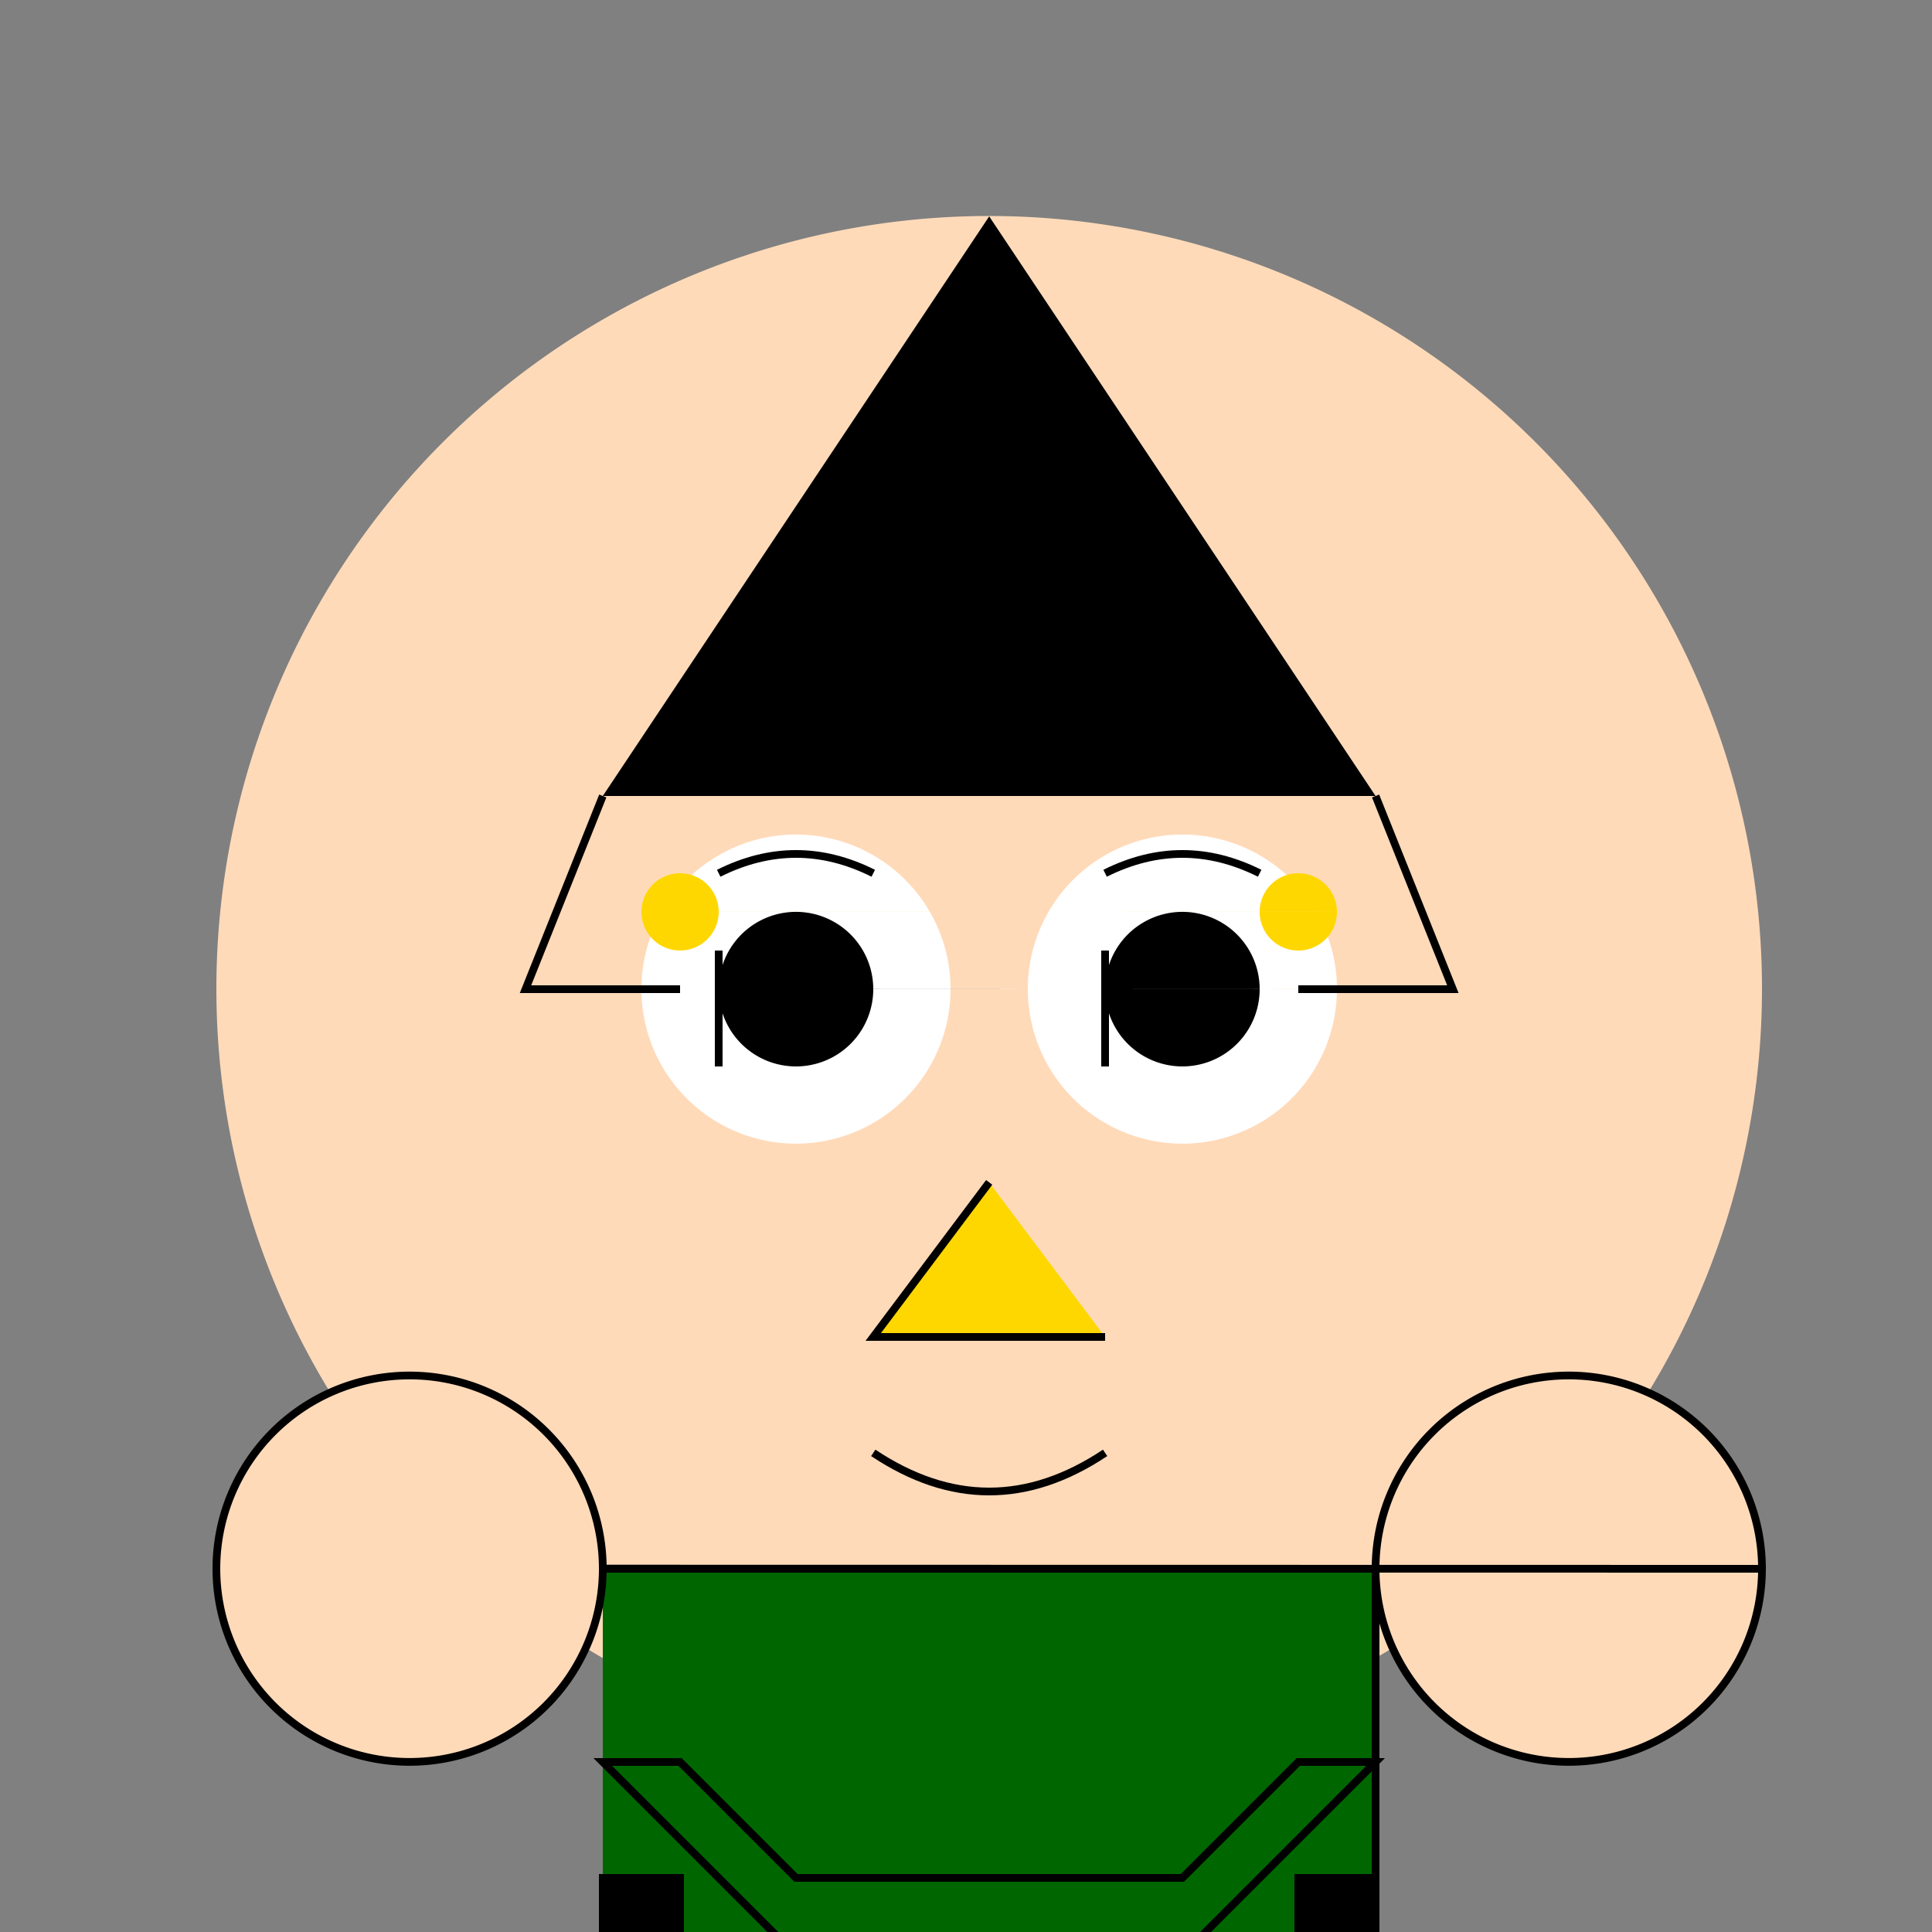
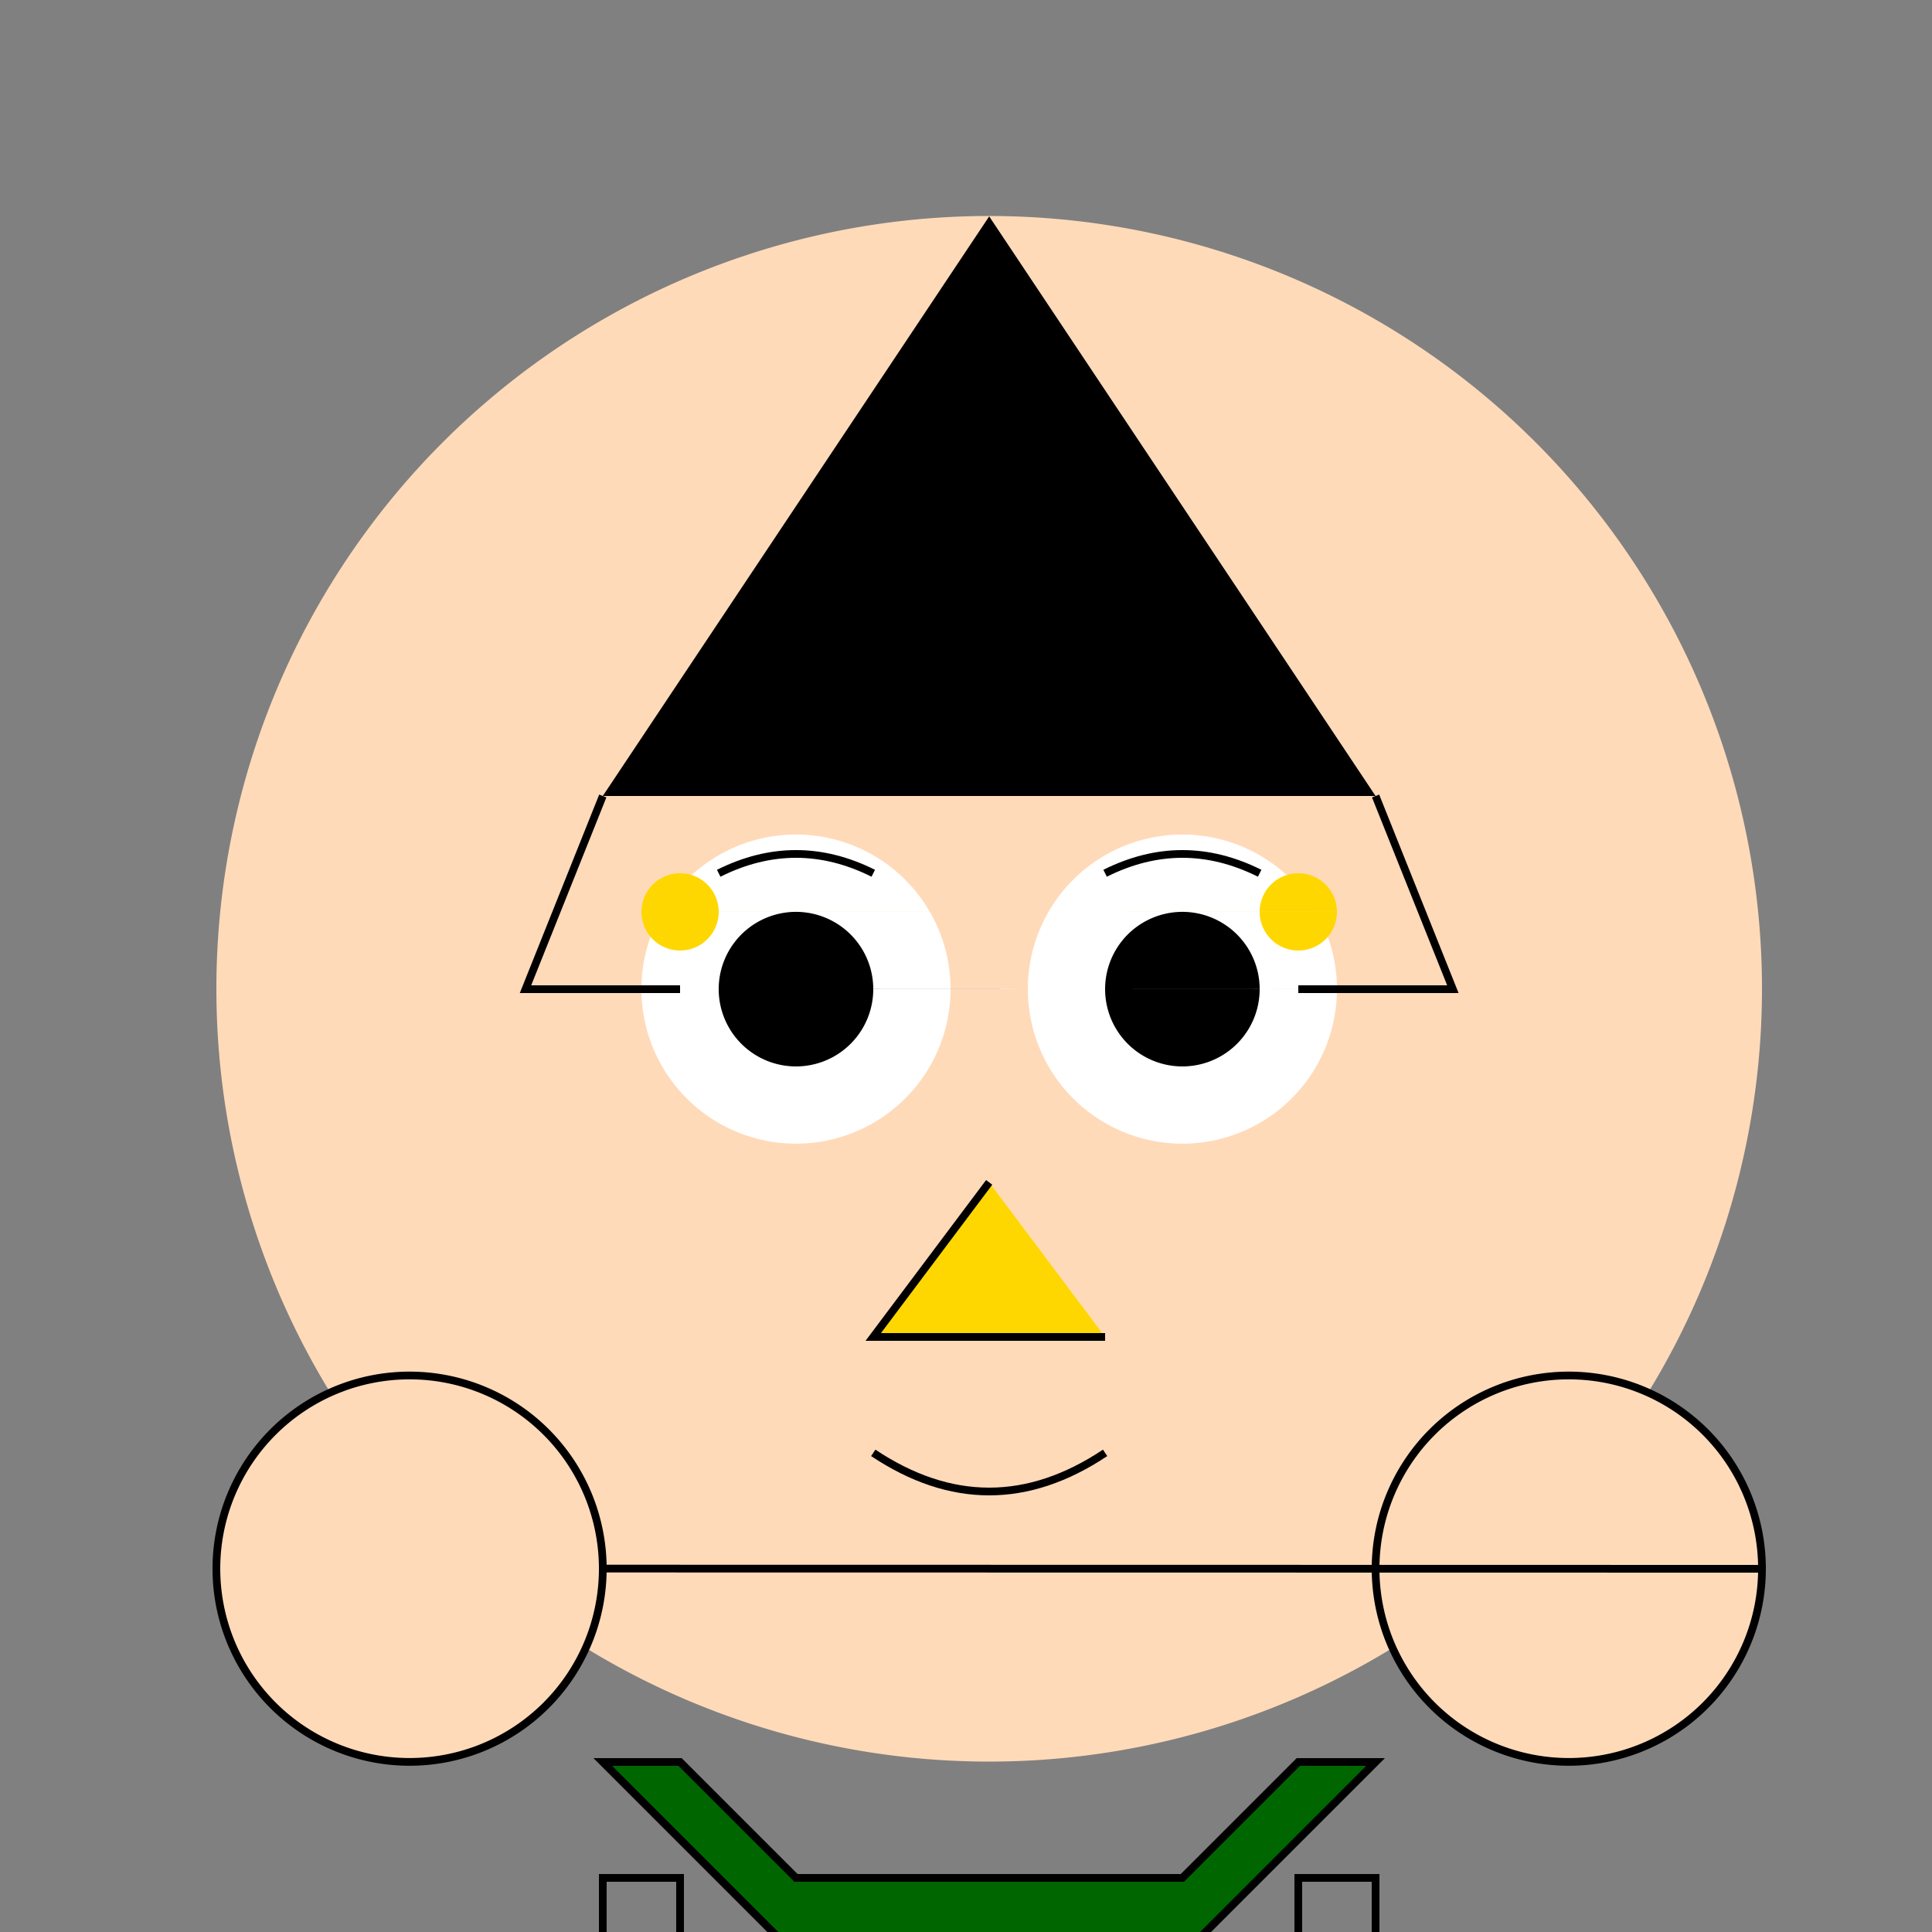
<svg xmlns="http://www.w3.org/2000/svg" width="500" height="500">
  <rect width="100%" height="100%" fill="#808080" stroke="none" />
  <defs />
  <g>
    <path fill="#FFDAB9" stroke="none" paint-order="stroke fill markers" d=" M 456 256 A 200 200 0 1 1 456 255.8" />
    <path fill="#000000" stroke="none" paint-order="stroke fill markers" d=" M 256 56 L 156 206 L 356 206 Z" />
    <path fill="#FFFFFF" stroke="none" paint-order="stroke fill markers" d=" M 246 256 A 40 40 0 1 1 246 255.96 L 346 256 A 40 40 0 1 1 346 255.96" />
    <path fill="#000000" stroke="none" paint-order="stroke fill markers" d=" M 226 256 A 20 20 0 1 1 226 255.98 L 326 256 A 20 20 0 1 1 326 255.98" />
    <path fill="#FFDAB9" stroke="none" paint-order="stroke fill markers" d=" M 256 296 L 236 356 L 276 356 Z" />
    <path fill="#FFDAB9" stroke="none" paint-order="stroke fill markers" d=" M 226 376 Q 256 396 286 376" />
    <path fill="#FFD700" stroke="none" paint-order="stroke fill markers" d=" M 186 236 A 10 10 0 1 1 186 235.99 L 346 236 A 10 10 0 1 1 346 235.99" />
    <path fill="#FFD700" stroke="none" paint-order="stroke fill markers" d=" M 256 306 L 226 346 L 286 346 Z" />
-     <path fill="#006600" stroke="none" paint-order="stroke fill markers" d=" M 156 406 L 356 406 L 356 506 L 156 506 Z" />
    <path fill="#FFDAB9" stroke="none" paint-order="stroke fill markers" d=" M 156 406 A 50 50 0 1 1 156 405.95 L 456 406 A 50 50 0 1 1 456 405.95" />
    <path fill="#006600" stroke="none" paint-order="stroke fill markers" d=" M 206 506 L 156 456 L 176 456 L 206 486 L 306 486 L 336 456 L 356 456 L 306 506 Z" />
-     <path fill="#000000" stroke="none" paint-order="stroke fill markers" d=" M 156 506 L 156 486 L 176 486 L 176 506 Z M 336 506 L 336 486 L 356 486 L 356 506 Z" />
    <path fill="none" stroke="#000000" paint-order="fill stroke markers" d=" M 156 206 L 136 256 L 176 256 M 356 206 L 376 256 L 336 256" stroke-miterlimit="10" stroke-width="2" stroke-dasharray="" />
    <path fill="none" stroke="#000000" paint-order="fill stroke markers" d=" M 186 226 Q 206 216 226 226 M 286 226 Q 306 216 326 226" stroke-miterlimit="10" stroke-width="2" stroke-dasharray="" />
-     <path fill="none" stroke="#000000" paint-order="fill stroke markers" d=" M 186 276 L 186 246 M 286 276 L 286 246" stroke-miterlimit="10" stroke-width="2" stroke-dasharray="" />
    <path fill="none" stroke="#000000" paint-order="fill stroke markers" d=" M 226 376 Q 256 396 286 376" stroke-miterlimit="10" stroke-width="2" stroke-dasharray="" />
    <path fill="none" stroke="#000000" paint-order="fill stroke markers" d=" M 256 306 L 226 346 L 286 346" stroke-miterlimit="10" stroke-width="2" stroke-dasharray="" />
-     <path fill="none" stroke="#000000" paint-order="fill stroke markers" d=" M 156 406 L 356 406 L 356 506 L 156 506" stroke-miterlimit="10" stroke-width="2" stroke-dasharray="" />
    <path fill="none" stroke="#000000" paint-order="fill stroke markers" d=" M 206 506 L 156 456 L 176 456 L 206 486 L 306 486 L 336 456 L 356 456 L 306 506" stroke-miterlimit="10" stroke-width="2" stroke-dasharray="" />
    <path fill="none" stroke="#000000" paint-order="fill stroke markers" d=" M 156 406 A 50 50 0 1 1 156 405.95 L 456 406 A 50 50 0 1 1 456 405.95" stroke-miterlimit="10" stroke-width="2" stroke-dasharray="" />
    <path fill="none" stroke="#000000" paint-order="fill stroke markers" d=" M 156 506 L 156 486 L 176 486 L 176 506 M 336 506 L 336 486 L 356 486 L 356 506" stroke-miterlimit="10" stroke-width="2" stroke-dasharray="" />
  </g>
</svg>